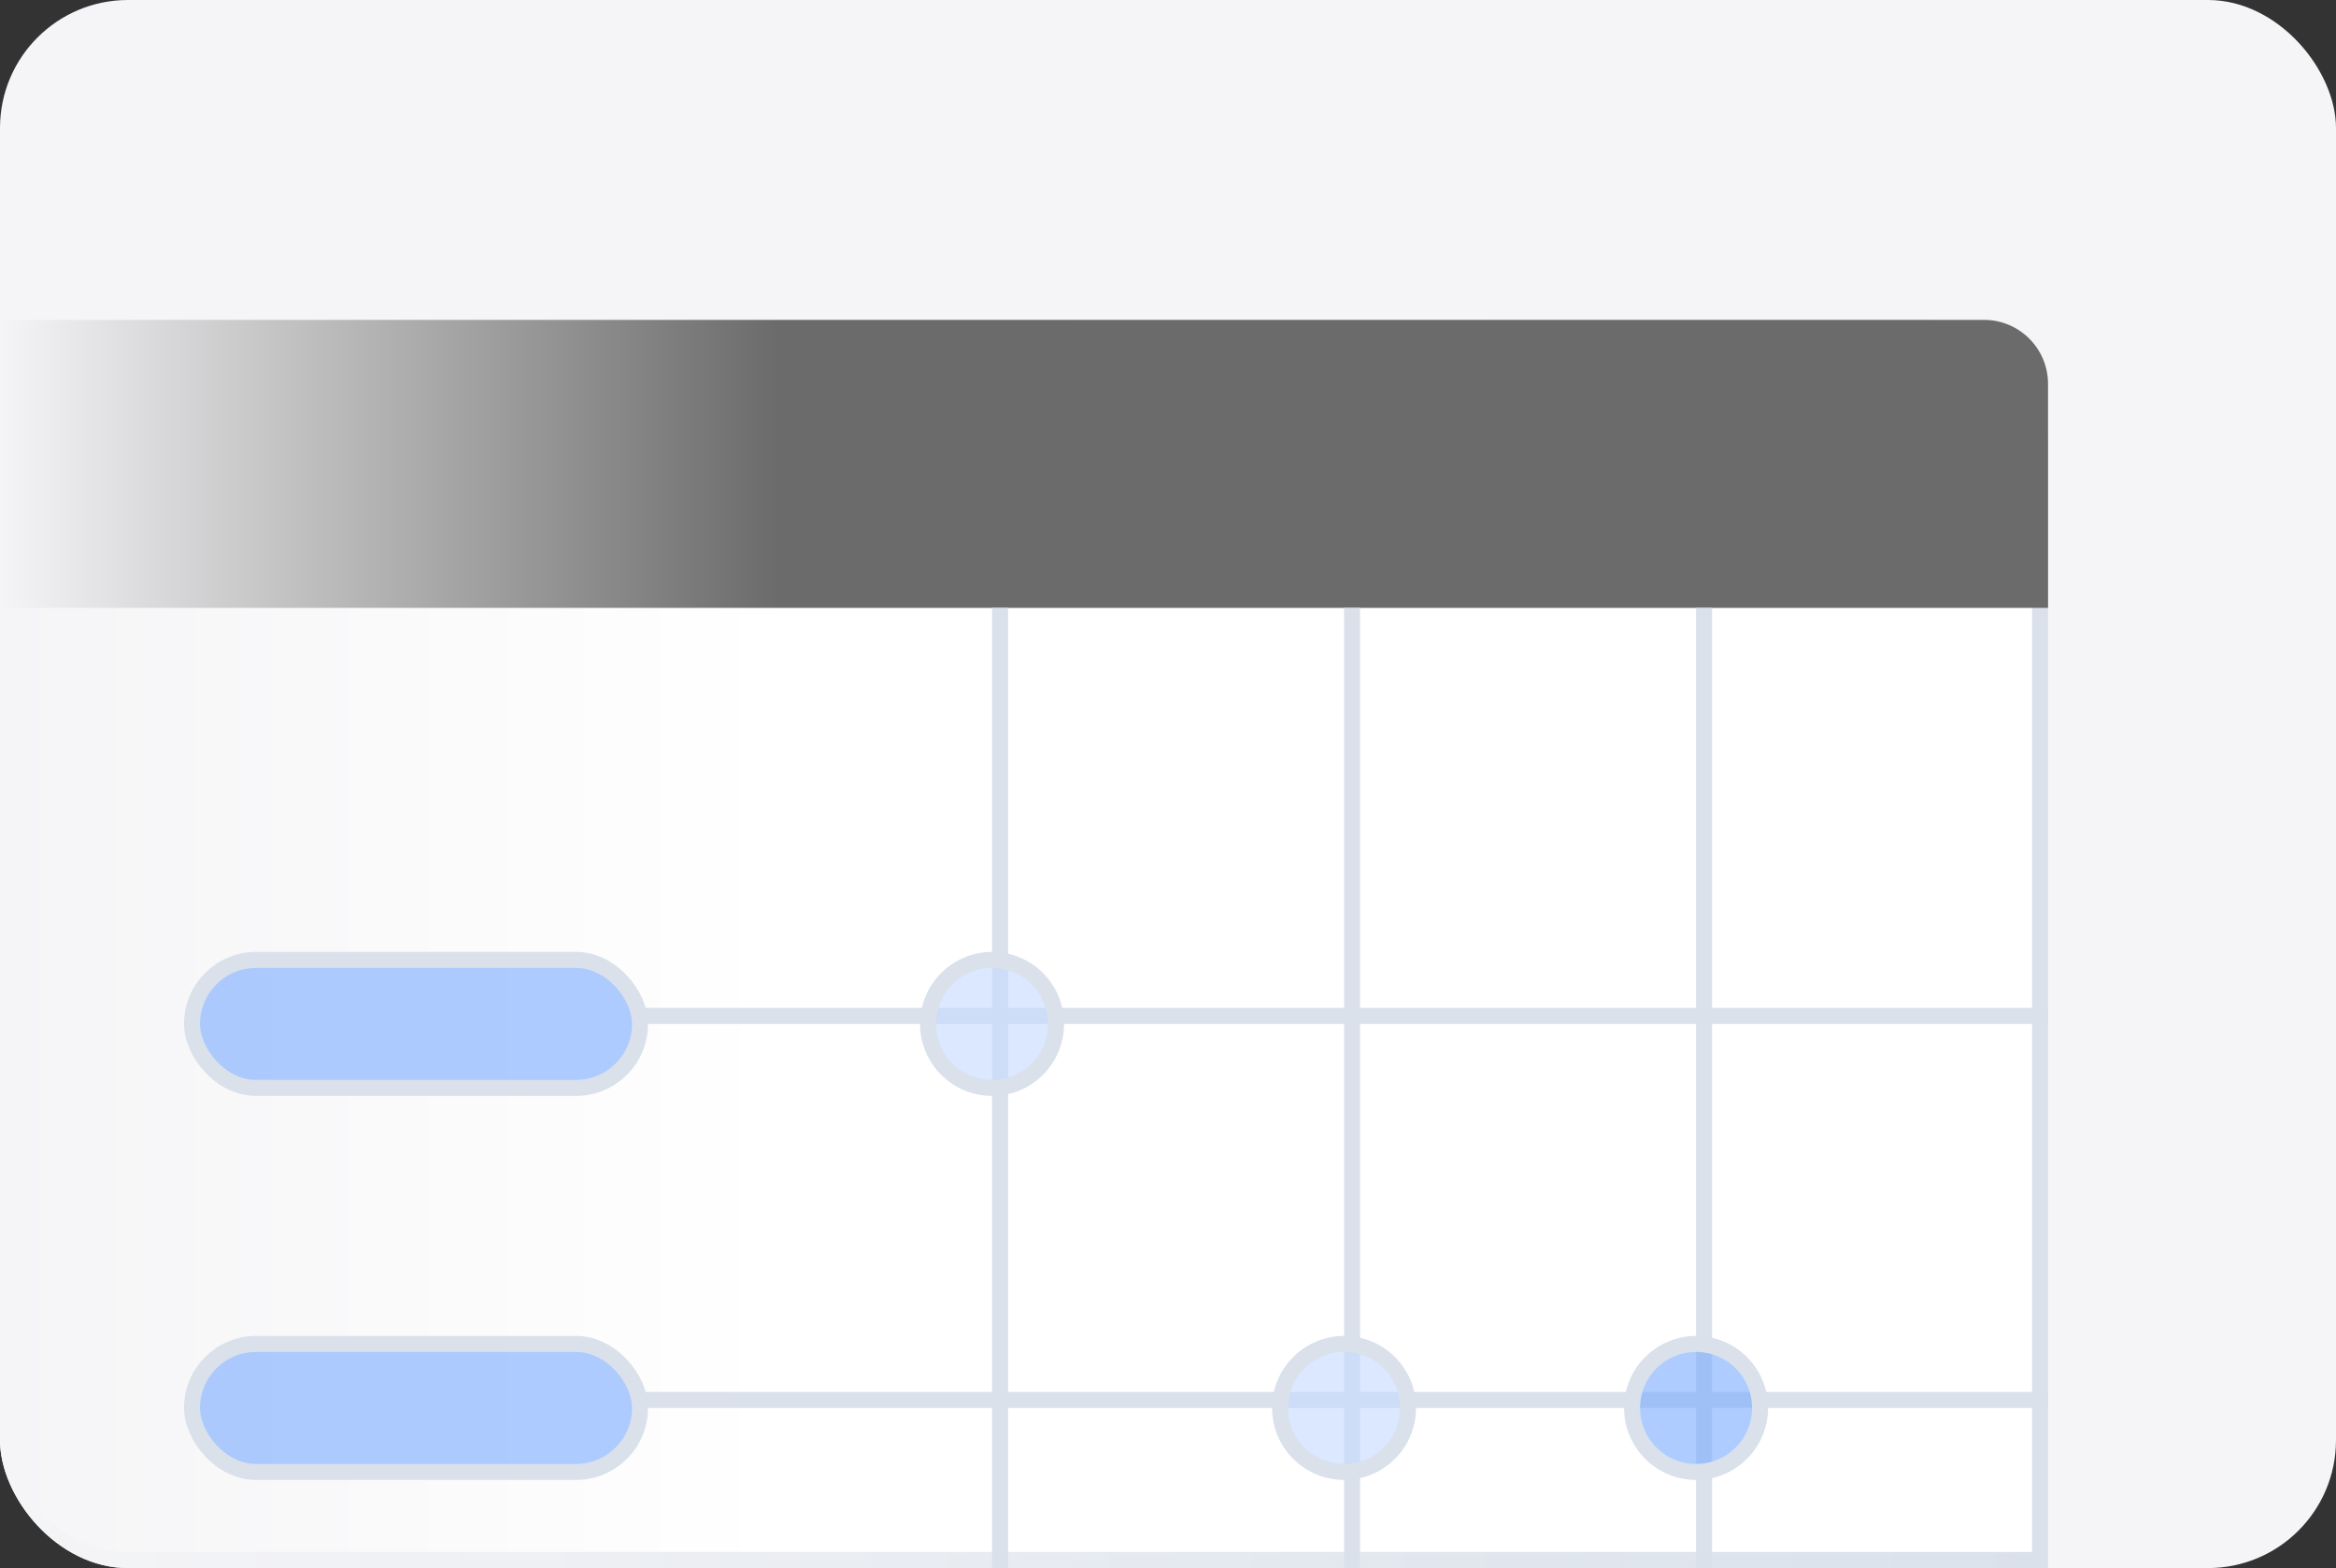
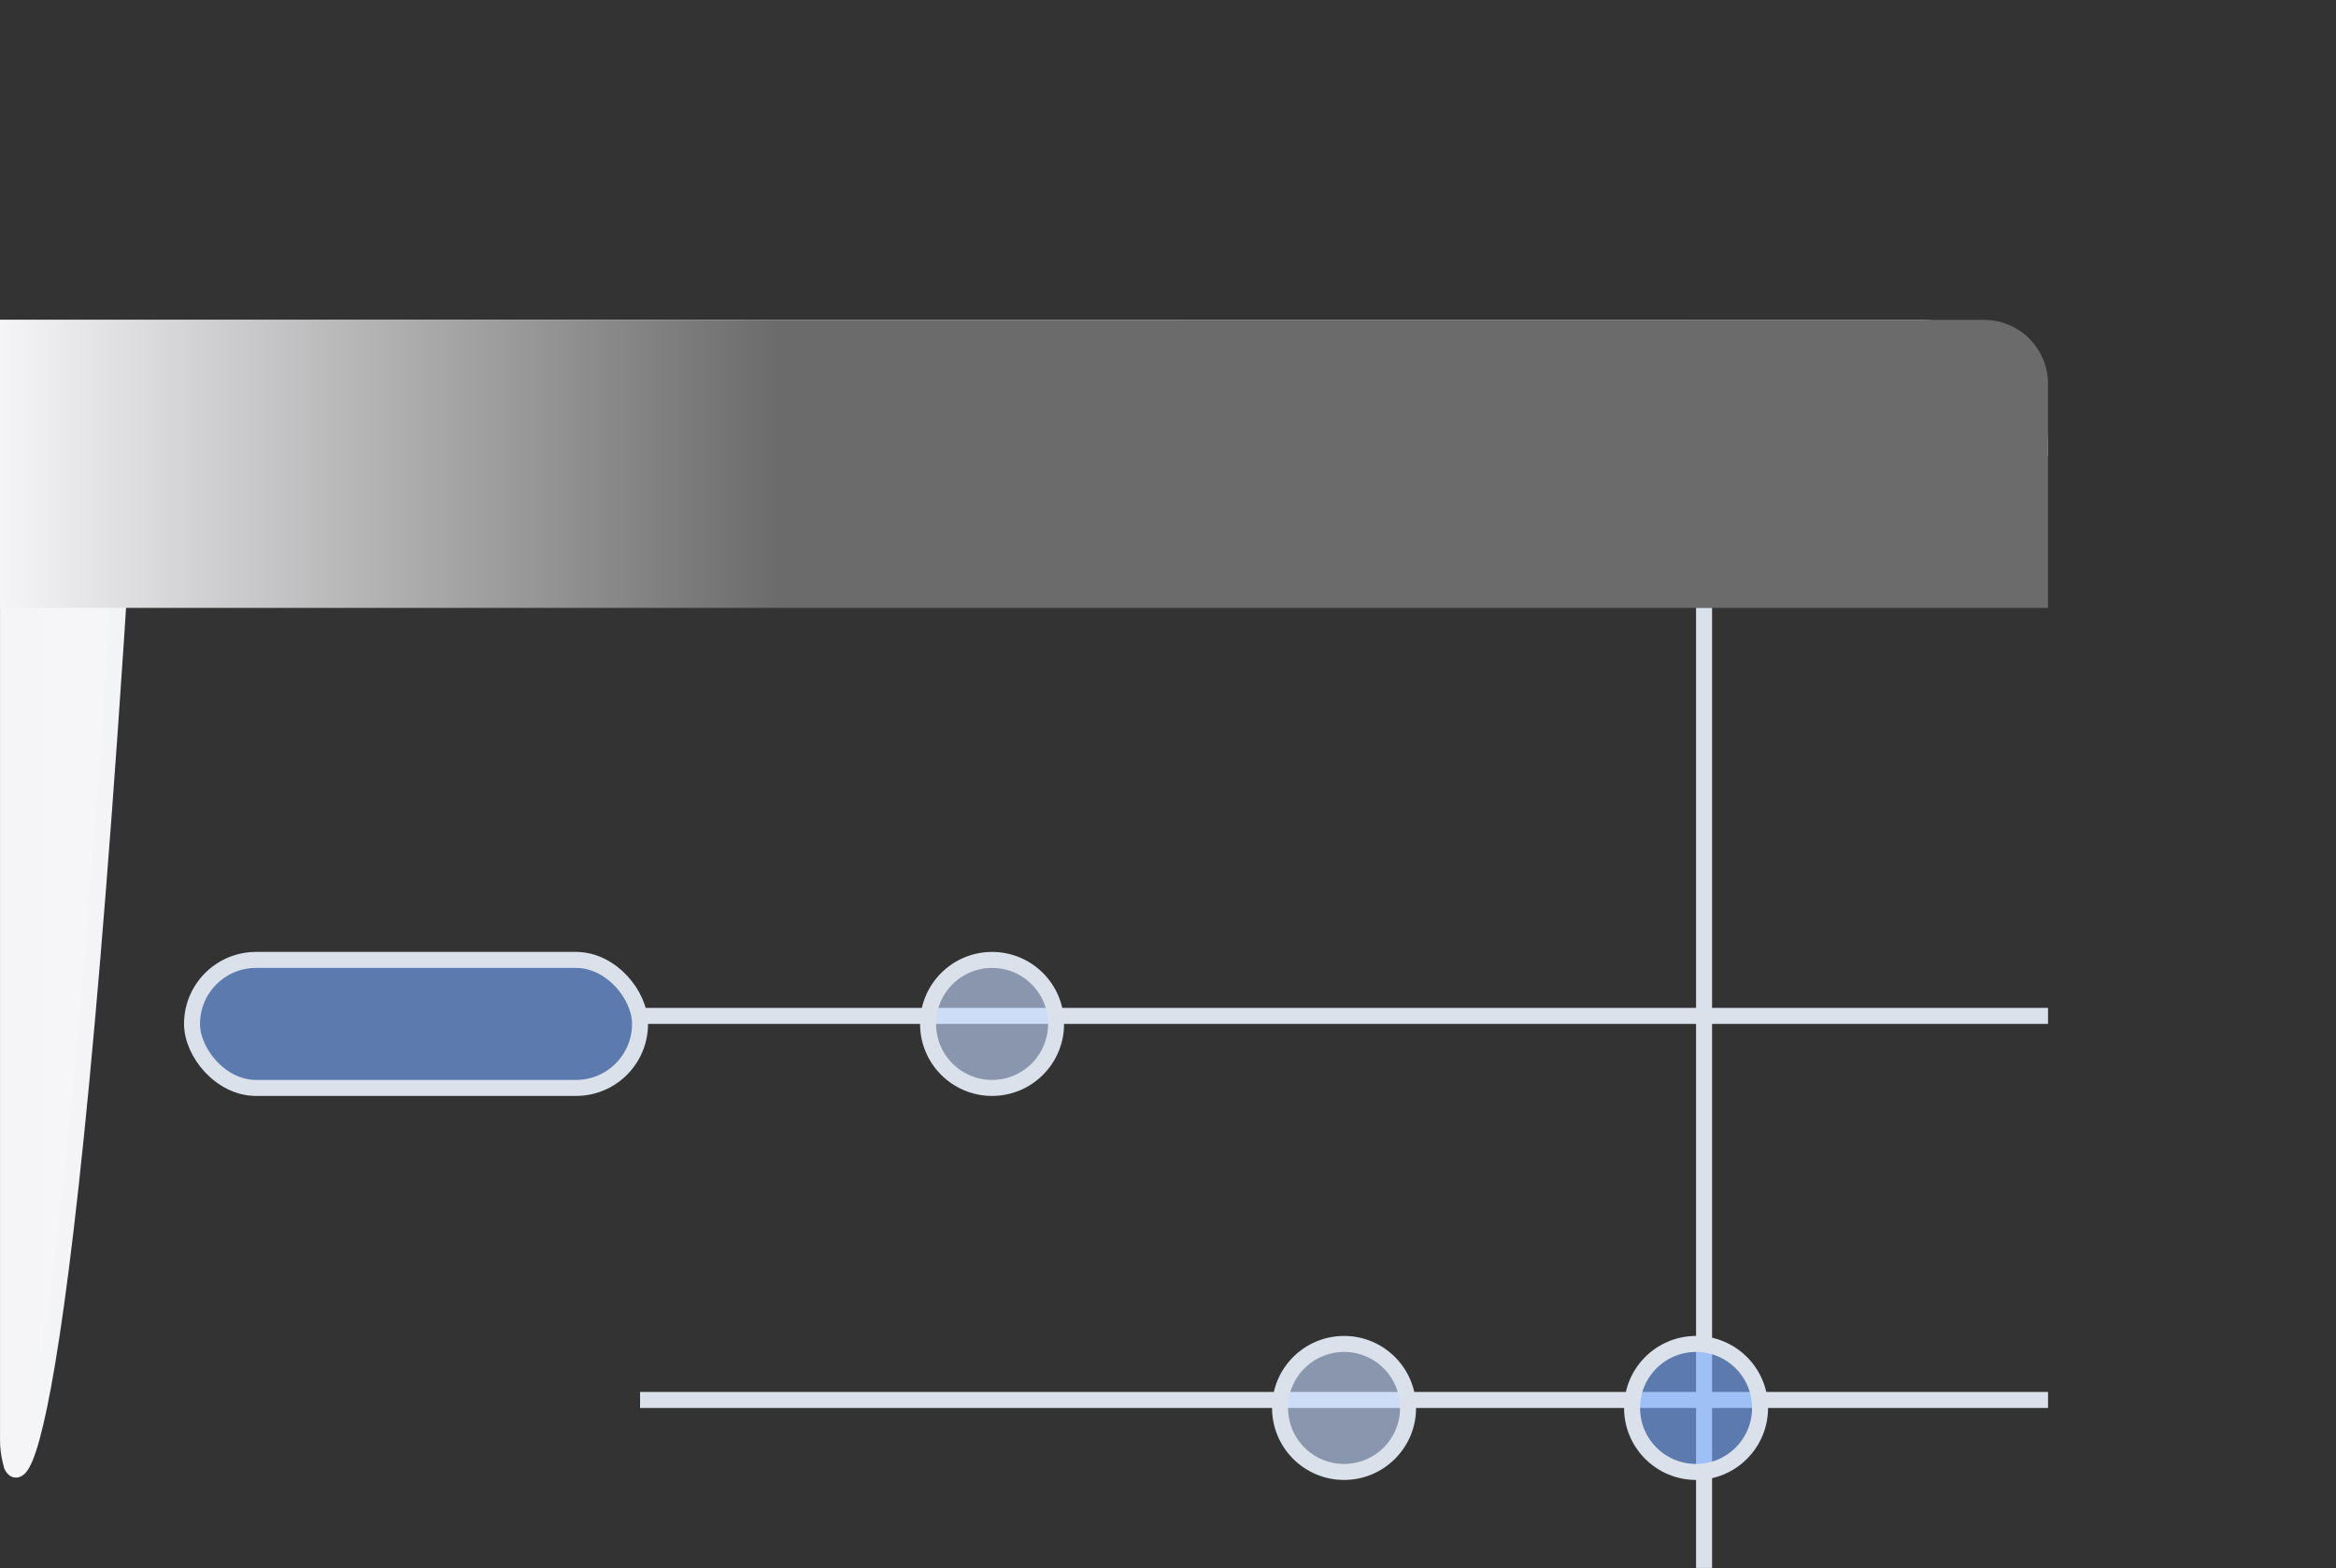
<svg xmlns="http://www.w3.org/2000/svg" width="73" height="49" viewBox="0 0 73 49" fill="none">
  <rect x="0" y="0" width="73" height="49" fill="#333333" stroke="none" />
  <g clip-path="url(#clip0_3669_28588)">
-     <rect width="73" height="49" rx="4" fill="#F5F5F7" />
-     <path d="M60.002 10.246C62.072 10.246 63.752 11.925 63.752 13.996V48.746H4.001C1.93 48.746 0.251 47.067 0.251 44.996V10.246H60.002Z" fill="url(#paint0_linear_3669_28588)" stroke="url(#paint1_linear_3669_28588)" stroke-width="0.5" />
+     <path d="M60.002 10.246C62.072 10.246 63.752 11.925 63.752 13.996H4.001C1.93 48.746 0.251 47.067 0.251 44.996V10.246H60.002Z" fill="url(#paint0_linear_3669_28588)" stroke="url(#paint1_linear_3669_28588)" stroke-width="0.5" />
    <path d="M0.001 9.996H62.002C63.106 9.996 64.001 10.892 64.001 11.996V18.996H0.001V9.996Z" fill="url(#paint2_linear_3669_28588)" />
    <rect x="6.001" y="29.996" width="14" height="4" rx="2" fill="#79AAFF" fill-opacity="0.6" stroke="#DAE1EB" stroke-width="0.5" />
-     <rect x="6.001" y="41.996" width="14" height="4" rx="2" fill="#79AAFF" fill-opacity="0.6" stroke="#DAE1EB" stroke-width="0.5" />
    <line x1="20.002" y1="31.746" x2="64.001" y2="31.746" stroke="#DAE1EB" stroke-width="0.5" />
    <line x1="20.002" y1="43.746" x2="64.001" y2="43.746" stroke="#DAE1EB" stroke-width="0.5" />
-     <line x1="31.252" y1="18.996" x2="31.252" y2="48.996" stroke="#DAE1EB" stroke-width="0.5" />
-     <line x1="42.252" y1="18.996" x2="42.252" y2="48.996" stroke="#DAE1EB" stroke-width="0.5" />
    <line x1="53.252" y1="18.996" x2="53.252" y2="48.996" stroke="#DAE1EB" stroke-width="0.5" />
    <circle cx="2" cy="2" r="2" transform="matrix(1 0 0 -1 29.002 33.996)" fill="#C4D9FF" fill-opacity="0.6" stroke="#DAE1EB" stroke-width="0.5" />
    <circle cx="2" cy="2" r="2" transform="matrix(1 0 0 -1 40.002 45.996)" fill="#C4D9FF" fill-opacity="0.6" stroke="#DAE1EB" stroke-width="0.5" />
    <circle cx="2" cy="2" r="2" transform="matrix(1 0 0 -1 51.002 45.996)" fill="#79AAFF" fill-opacity="0.6" stroke="#DAE1EB" stroke-width="0.5" />
  </g>
  <defs>
    <linearGradient id="paint0_linear_3669_28588" x1="64.001" y1="29.496" x2="0.001" y2="29.496" gradientUnits="userSpaceOnUse">
      <stop offset="0.62" stop-color="white" />
      <stop offset="1" stop-color="#F5F5F7" />
    </linearGradient>
    <linearGradient id="paint1_linear_3669_28588" x1="64.001" y1="29.496" x2="0.001" y2="29.496" gradientUnits="userSpaceOnUse">
      <stop stop-color="#DAE1EB" />
      <stop offset="1" stop-color="#F5F5F7" />
    </linearGradient>
    <linearGradient id="paint2_linear_3669_28588" x1="64.001" y1="14.496" x2="0.001" y2="14.496" gradientUnits="userSpaceOnUse">
      <stop offset="0.62" stop-color="#6B6B6B" />
      <stop offset="1" stop-color="#F5F5F7" />
    </linearGradient>
    <clipPath id="clip0_3669_28588">
      <rect width="73" height="49" rx="4" fill="white" />
    </clipPath>
  </defs>
</svg>